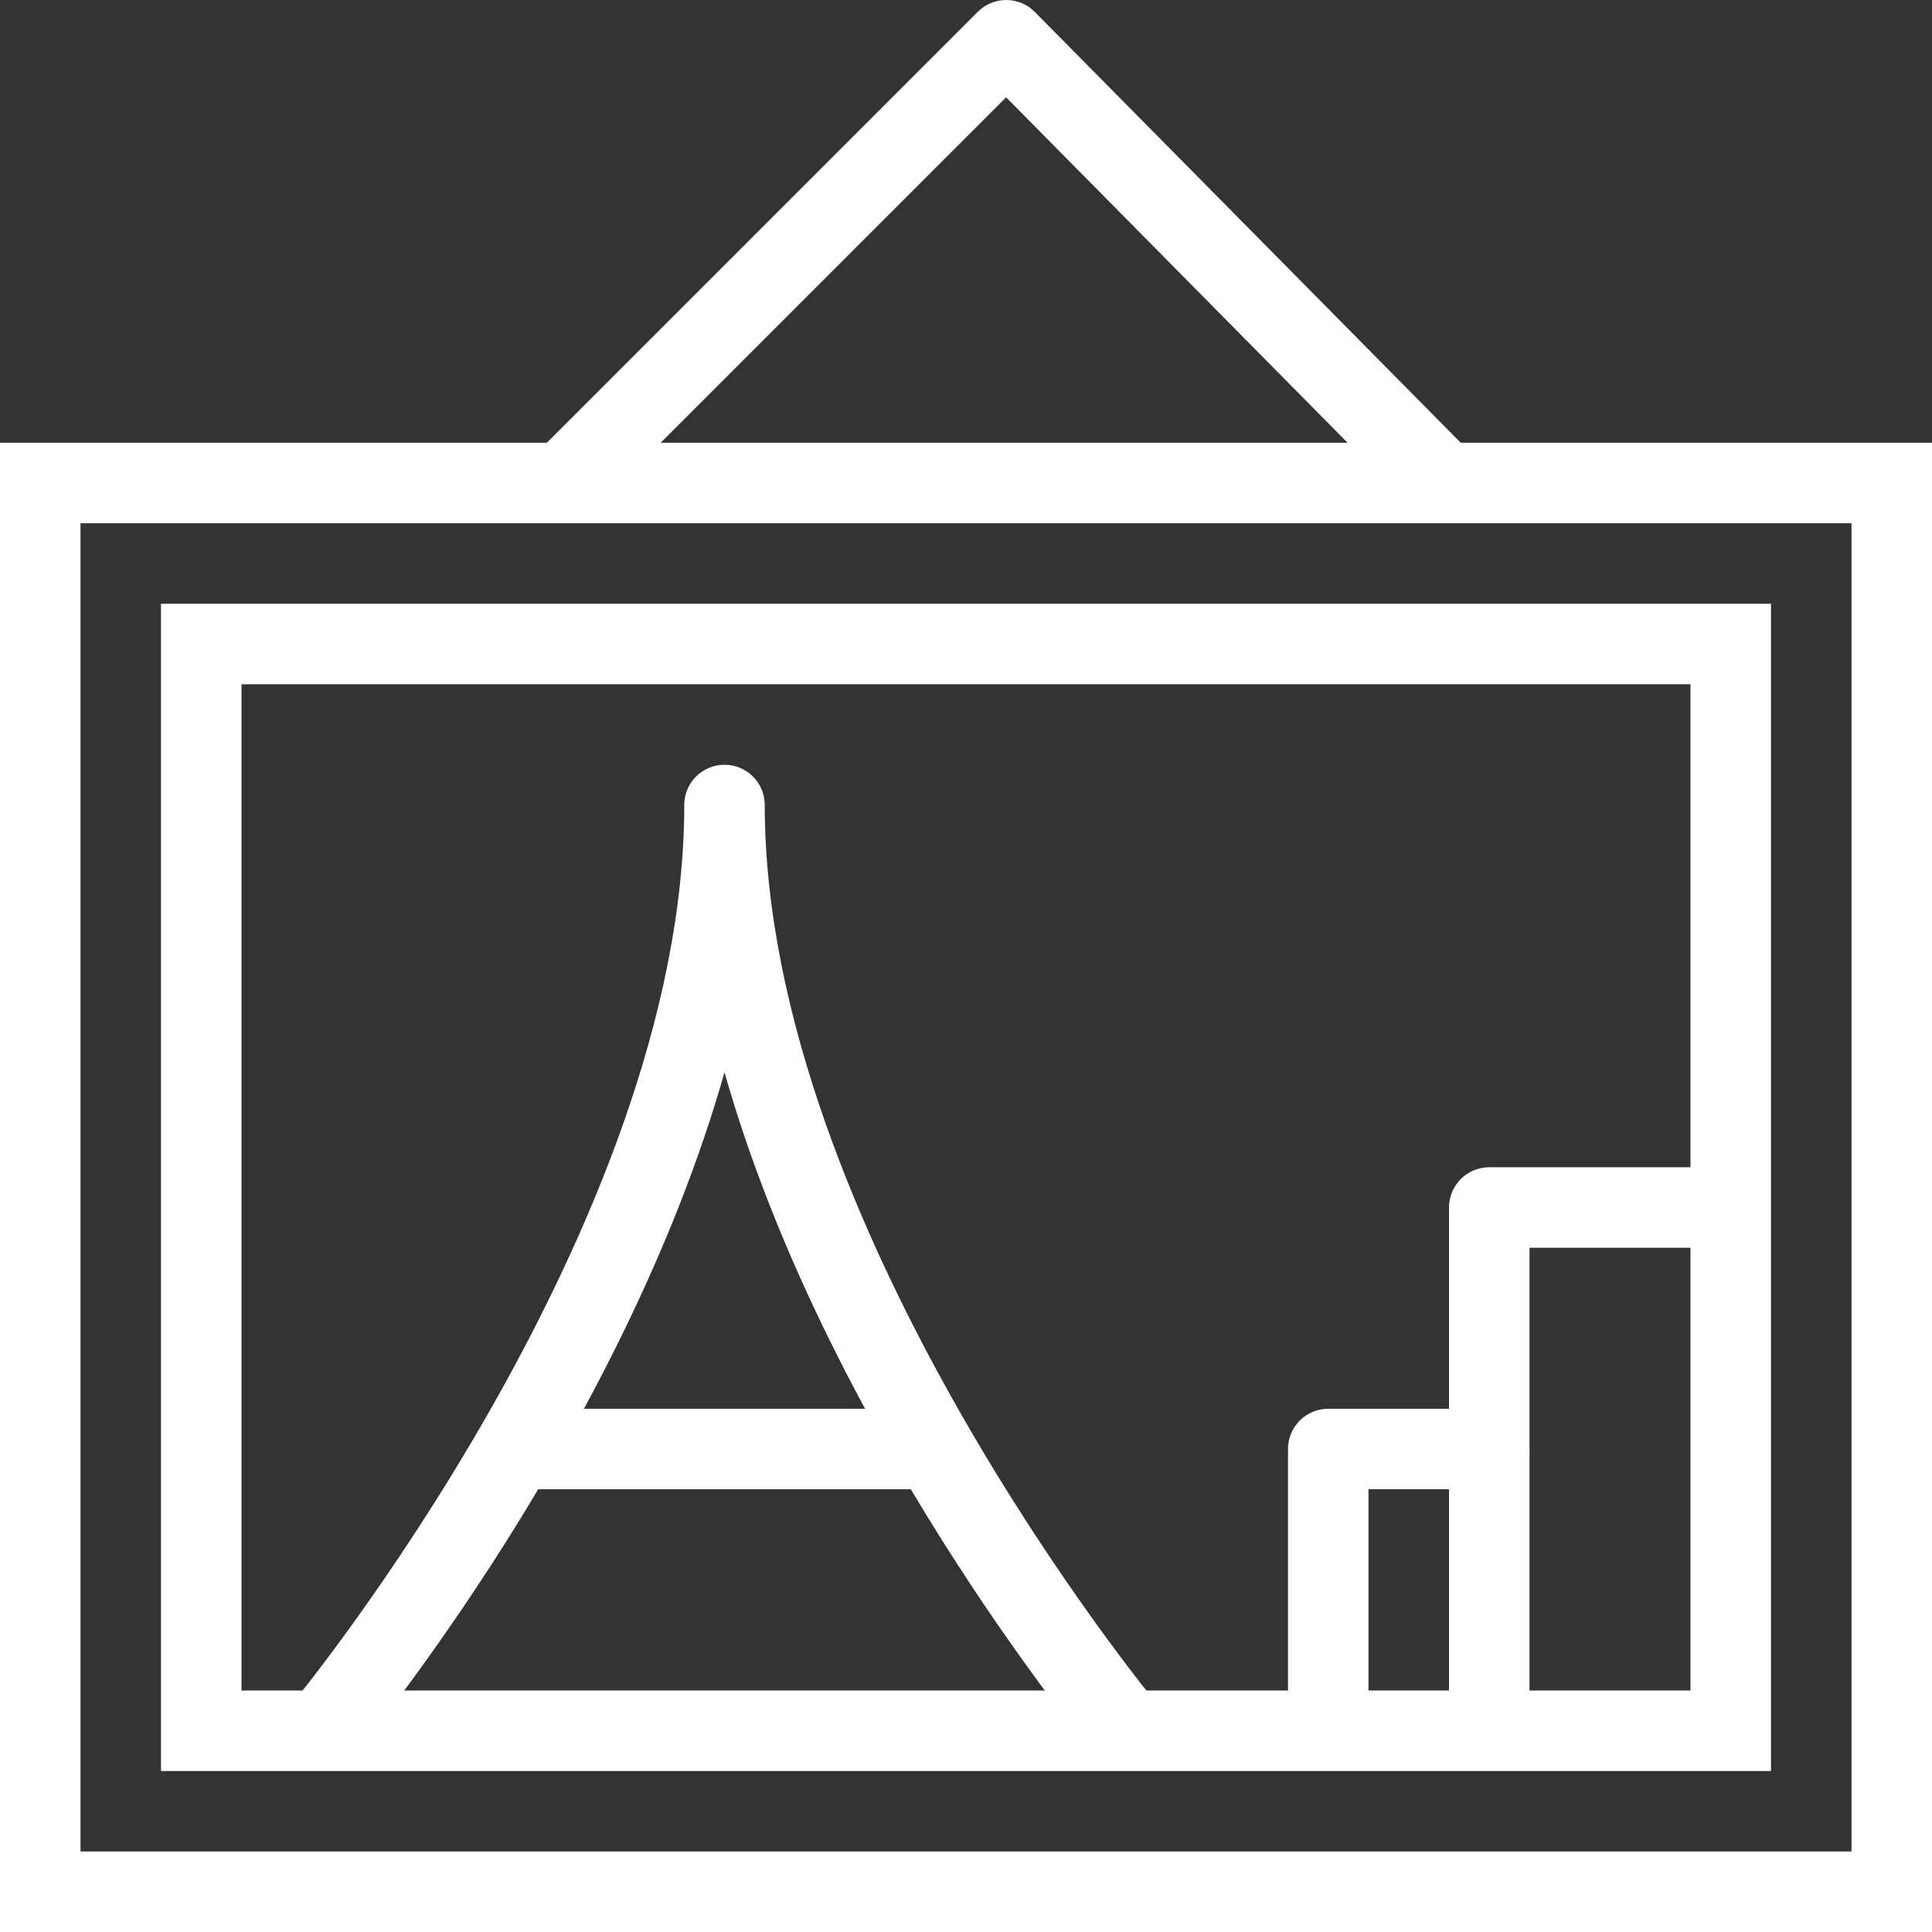
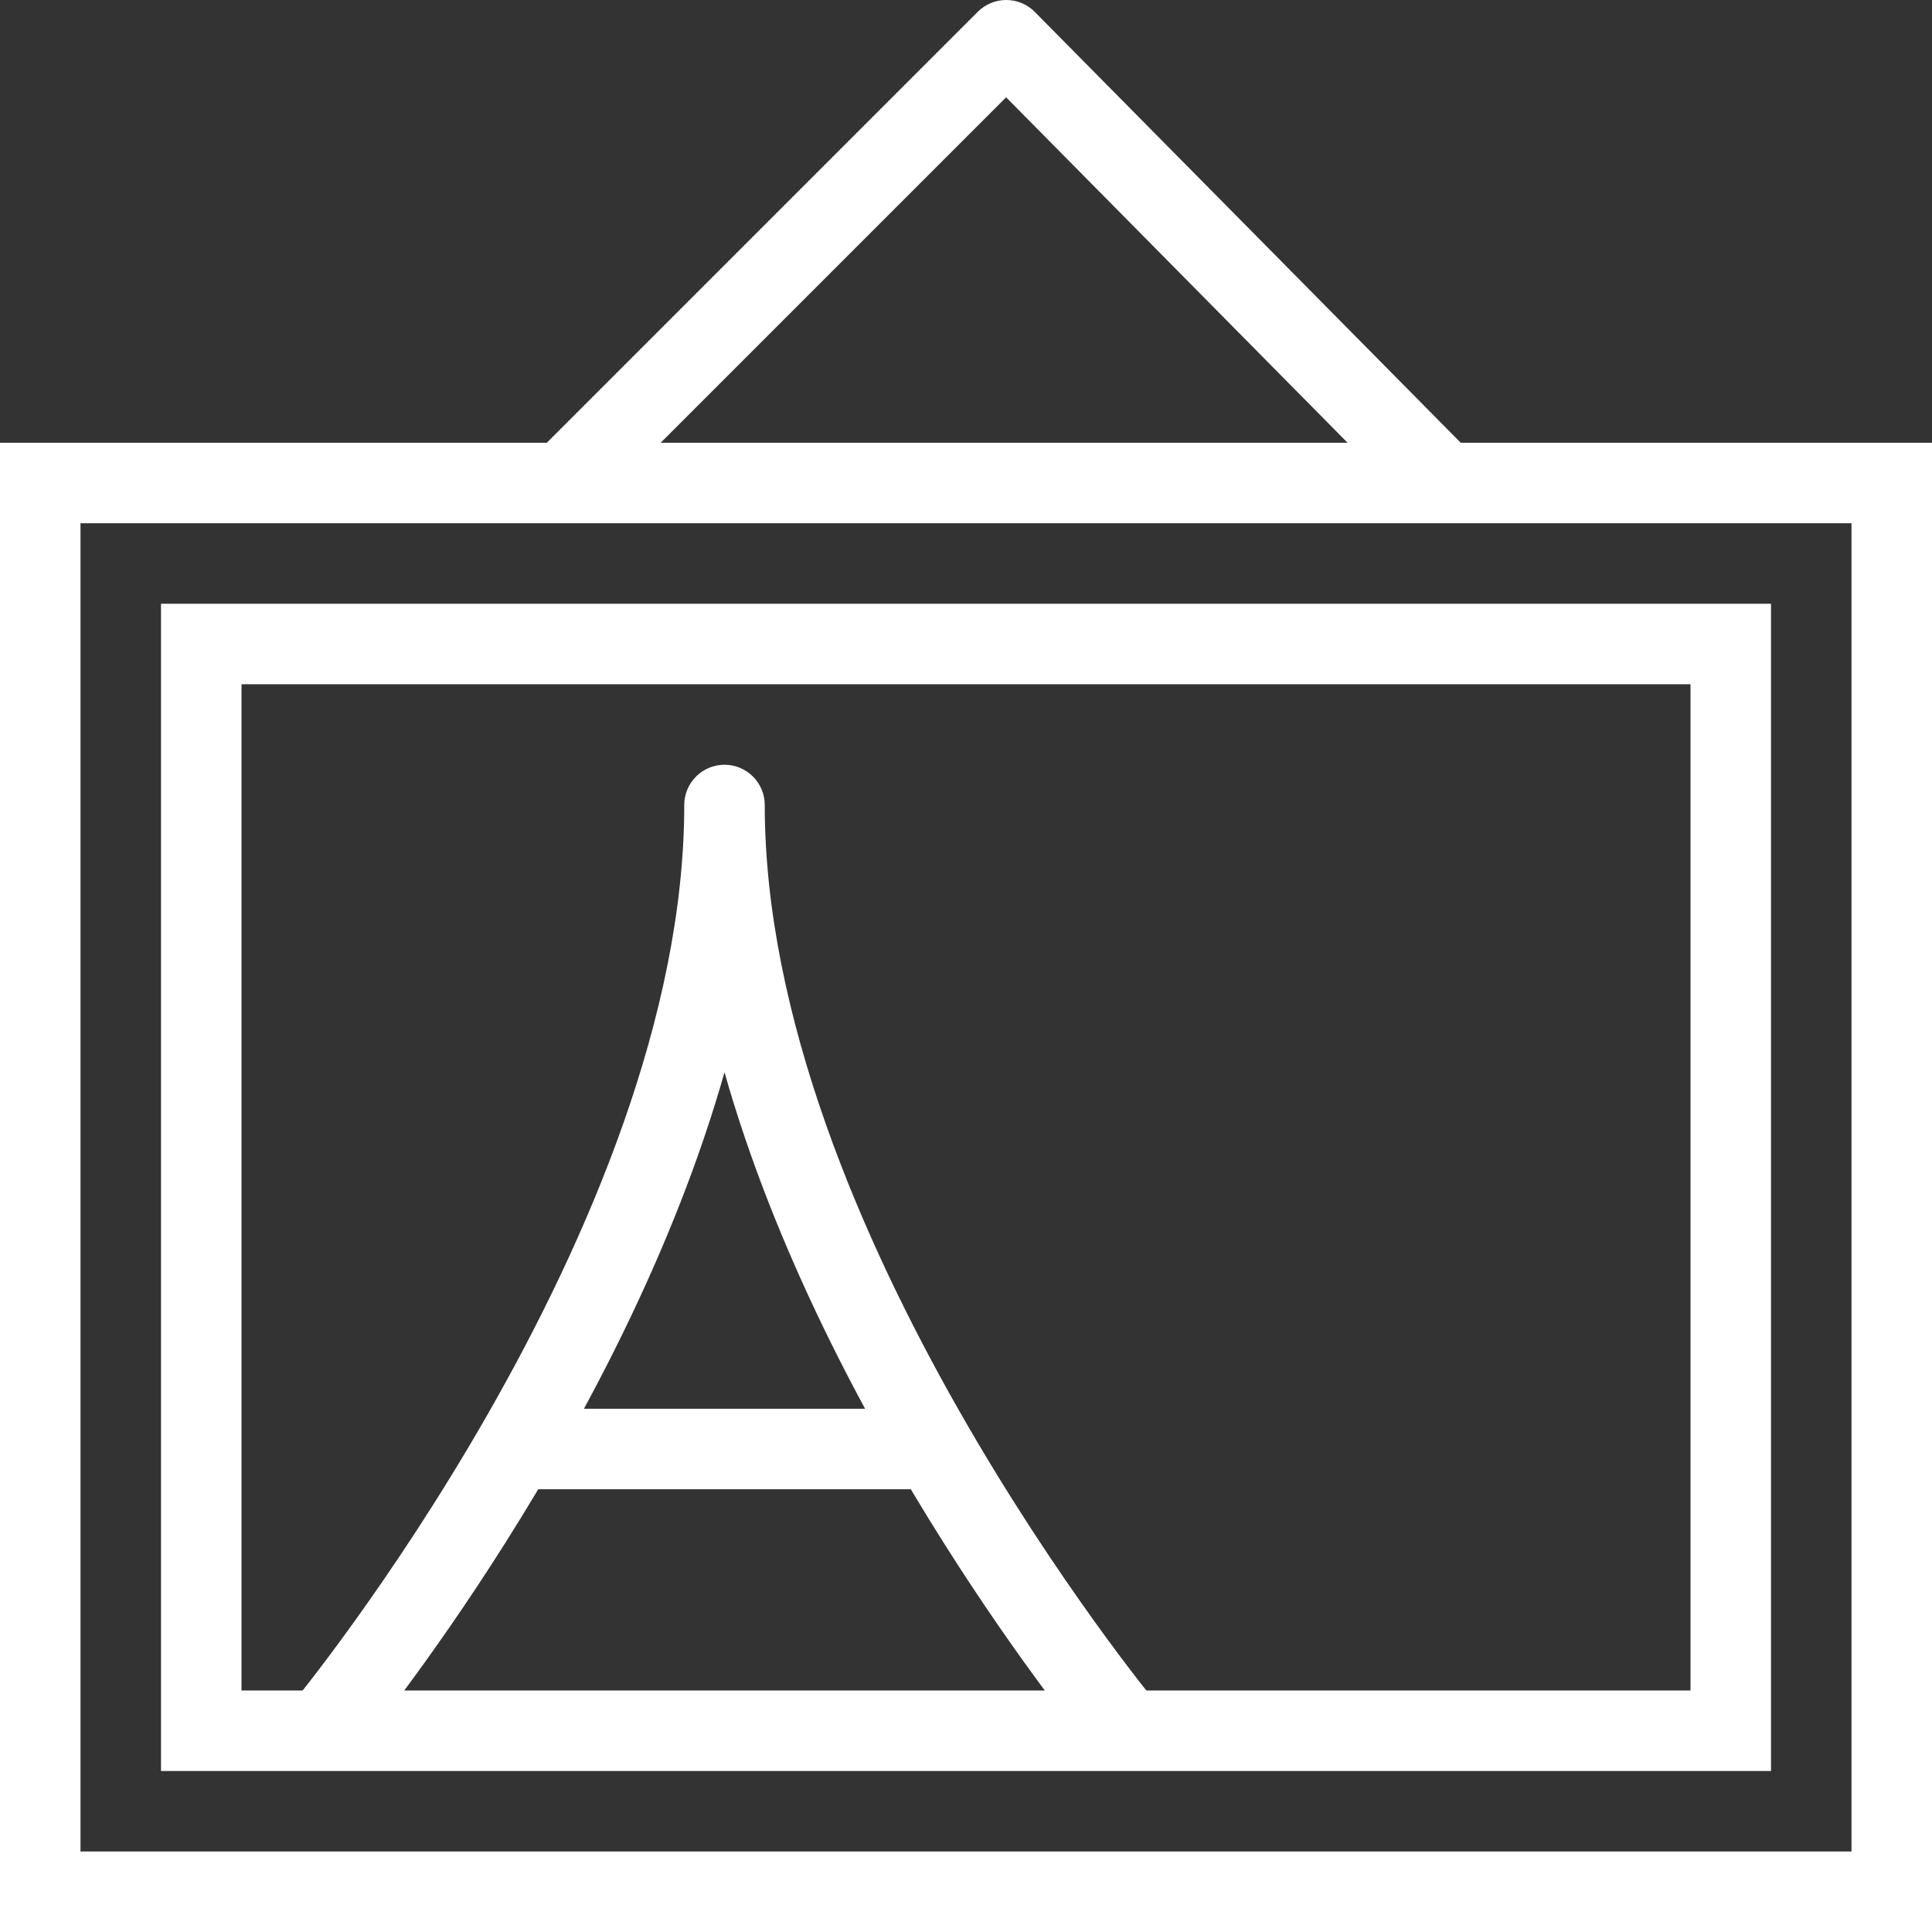
<svg xmlns="http://www.w3.org/2000/svg" width="30" height="30" viewBox="0 0 30 30" fill="none">
  <rect x="0" y="0" width="30" height="30" fill="#333333" stroke="none" />
-   <path d="M9.192 7.942L8.308 7.058L15.183 0.183C15.3 0.066 15.459 0 15.625 0C15.626 0 15.626 0 15.627 0C15.793 0.001 15.953 0.067 16.069 0.186L22.866 7.061L21.977 7.939L15.623 1.511L9.192 7.942Z" fill="white" />
+   <path d="M9.192 7.942L8.308 7.058L15.183 0.183C15.3 0.066 15.459 0 15.625 0C15.626 0 15.626 0 15.627 0C15.793 0.001 15.953 0.067 16.069 0.186L22.866 7.061L21.977 7.939L15.623 1.511Z" fill="white" />
  <path d="M30 30H0V6.875H30V30ZM1.25 28.75H28.75V8.125H1.25V28.75Z" fill="white" />
  <path d="M27.5 27.5H2.5V9.375H27.5V27.5ZM3.75 26.25H26.25V10.625H3.75V26.25Z" fill="white" />
  <path d="M17.02 27.275C16.811 27.024 12.818 22.181 11.25 16.65C9.682 22.182 5.69 27.024 5.48 27.275L4.519 26.475C4.581 26.402 10.625 19.064 10.625 12.5C10.625 12.155 10.905 11.875 11.25 11.875C11.595 11.875 11.875 12.155 11.875 12.5C11.875 19.073 17.919 26.402 17.98 26.475L17.02 27.275Z" fill="white" />
  <path d="M14.375 21.875H8.125V23.125H14.375V21.875Z" fill="white" />
-   <path d="M23.75 26.875H22.5V23.125H21.25V26.875H20V22.5C20 22.155 20.28 21.875 20.625 21.875H23.125C23.47 21.875 23.75 22.155 23.75 22.5V26.875Z" fill="white" />
-   <path d="M23.75 22.5H22.5V18.75C22.5 18.405 22.78 18.125 23.125 18.125H26.875V19.375H23.75V22.5Z" fill="white" />
</svg>